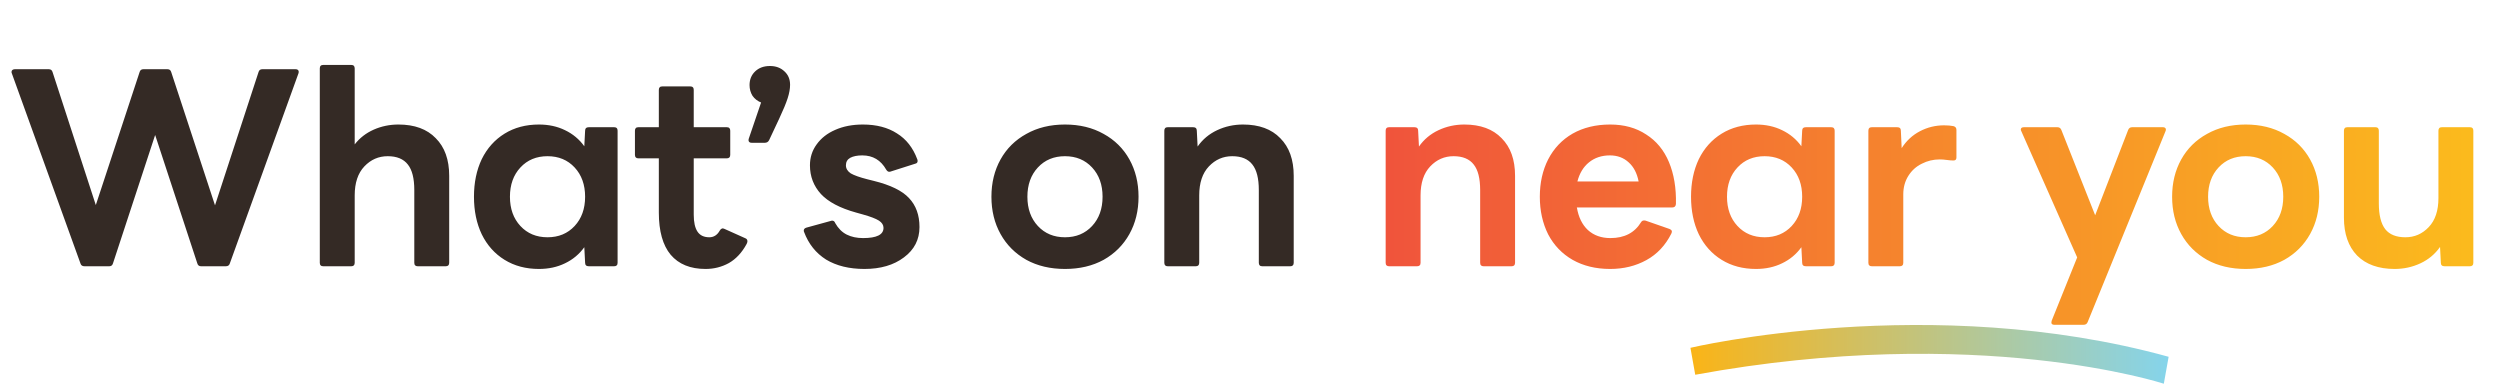
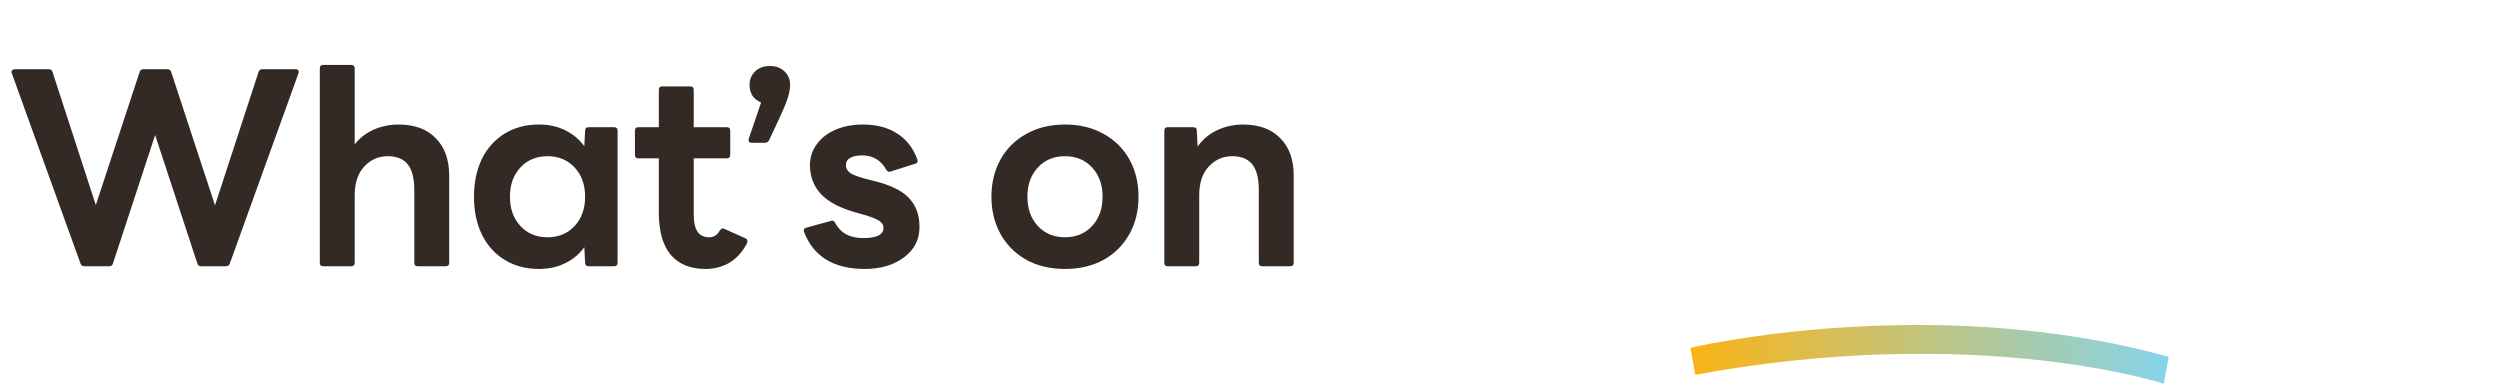
<svg xmlns="http://www.w3.org/2000/svg" width="298" height="46" viewBox="0 0 298 46" fill="none">
  <path d="M10.077 31.739C9.821 31.739 9.661 31.633 9.597 31.419L1.405 8.731C1.384 8.689 1.373 8.635 1.373 8.571C1.373 8.486 1.405 8.411 1.469 8.347C1.554 8.283 1.65 8.251 1.757 8.251H5.821C6.056 8.251 6.205 8.369 6.269 8.603L11.421 24.443L16.637 8.603C16.701 8.369 16.851 8.251 17.085 8.251H19.965C20.2 8.251 20.349 8.369 20.413 8.603L25.629 24.475L30.813 8.603C30.877 8.369 31.026 8.251 31.261 8.251H35.229C35.379 8.251 35.485 8.294 35.549 8.379C35.613 8.465 35.624 8.582 35.581 8.731L27.389 31.419C27.325 31.633 27.165 31.739 26.909 31.739H23.965C23.73 31.739 23.581 31.622 23.517 31.387L18.493 16.091L13.469 31.387C13.405 31.622 13.256 31.739 13.021 31.739H10.077ZM38.536 31.739C38.259 31.739 38.12 31.601 38.12 31.323V8.155C38.12 7.878 38.259 7.739 38.536 7.739H41.864C42.142 7.739 42.28 7.878 42.28 8.155V17.211C42.878 16.443 43.635 15.857 44.552 15.451C45.47 15.046 46.451 14.843 47.496 14.843C49.416 14.843 50.899 15.387 51.944 16.475C53.011 17.542 53.544 19.035 53.544 20.955V31.323C53.544 31.601 53.406 31.739 53.128 31.739H49.8C49.523 31.739 49.384 31.601 49.384 31.323V22.651C49.384 21.265 49.128 20.251 48.616 19.611C48.104 18.95 47.304 18.619 46.216 18.619C45.128 18.619 44.2 19.025 43.432 19.835C42.664 20.646 42.28 21.798 42.28 23.291V31.323C42.28 31.601 42.142 31.739 41.864 31.739H38.536ZM64.241 32.059C62.683 32.059 61.318 31.697 60.145 30.971C58.971 30.246 58.065 29.233 57.425 27.931C56.806 26.63 56.497 25.137 56.497 23.451C56.497 21.766 56.806 20.273 57.425 18.971C58.065 17.67 58.971 16.657 60.145 15.931C61.318 15.206 62.683 14.843 64.241 14.843C65.393 14.843 66.427 15.067 67.345 15.515C68.283 15.963 69.051 16.603 69.649 17.435L69.745 15.579C69.745 15.302 69.894 15.163 70.193 15.163H73.201C73.478 15.163 73.617 15.302 73.617 15.579V31.323C73.617 31.601 73.478 31.739 73.201 31.739H70.193C69.894 31.739 69.745 31.601 69.745 31.323L69.649 29.467C69.051 30.299 68.283 30.939 67.345 31.387C66.427 31.835 65.393 32.059 64.241 32.059ZM65.265 28.283C66.587 28.283 67.665 27.835 68.497 26.939C69.329 26.043 69.745 24.881 69.745 23.451C69.745 22.022 69.329 20.859 68.497 19.963C67.665 19.067 66.587 18.619 65.265 18.619C63.942 18.619 62.865 19.067 62.033 19.963C61.201 20.859 60.785 22.022 60.785 23.451C60.785 24.881 61.201 26.043 62.033 26.939C62.865 27.835 63.942 28.283 65.265 28.283ZM84.101 32.059C82.287 32.059 80.901 31.494 79.941 30.363C79.002 29.233 78.533 27.558 78.533 25.339V18.875H76.101C75.823 18.875 75.685 18.737 75.685 18.459V15.579C75.685 15.302 75.823 15.163 76.101 15.163H78.533V10.715C78.533 10.438 78.671 10.299 78.949 10.299H82.277C82.554 10.299 82.693 10.438 82.693 10.715V15.163H86.629C86.906 15.163 87.045 15.302 87.045 15.579V18.459C87.045 18.737 86.906 18.875 86.629 18.875H82.693V25.595C82.693 26.491 82.842 27.163 83.141 27.611C83.439 28.059 83.909 28.283 84.549 28.283C85.082 28.283 85.498 28.017 85.797 27.483C85.946 27.227 86.138 27.163 86.373 27.291L88.869 28.411C89.018 28.475 89.093 28.593 89.093 28.763C89.093 28.849 89.061 28.955 88.997 29.083C88.442 30.107 87.738 30.865 86.885 31.355C86.031 31.825 85.103 32.059 84.101 32.059ZM89.602 17.019C89.453 17.019 89.346 16.977 89.282 16.891C89.218 16.806 89.208 16.689 89.25 16.539L90.722 12.219C90.296 12.049 89.954 11.782 89.698 11.419C89.464 11.035 89.346 10.609 89.346 10.139C89.346 9.478 89.57 8.934 90.018 8.507C90.466 8.081 91.053 7.867 91.778 7.867C92.482 7.867 93.058 8.081 93.506 8.507C93.954 8.913 94.178 9.446 94.178 10.107C94.178 10.577 94.082 11.11 93.89 11.707C93.698 12.305 93.368 13.105 92.898 14.107L91.682 16.699C91.576 16.913 91.405 17.019 91.17 17.019H89.602ZM103.042 32.059C101.229 32.059 99.704 31.686 98.466 30.939C97.25 30.171 96.376 29.073 95.842 27.643C95.821 27.601 95.81 27.547 95.81 27.483C95.81 27.313 95.917 27.195 96.13 27.131L99.042 26.331L99.17 26.299C99.362 26.299 99.49 26.395 99.554 26.587C99.917 27.227 100.376 27.686 100.93 27.963C101.485 28.241 102.136 28.379 102.882 28.379C104.504 28.379 105.314 27.974 105.314 27.163C105.314 26.822 105.133 26.534 104.77 26.299C104.408 26.065 103.768 25.819 102.85 25.563L102.05 25.339C100.13 24.806 98.733 24.07 97.858 23.131C96.984 22.171 96.546 21.03 96.546 19.707C96.546 18.769 96.813 17.937 97.346 17.211C97.88 16.465 98.616 15.889 99.554 15.483C100.514 15.057 101.613 14.843 102.85 14.843C104.472 14.843 105.826 15.195 106.914 15.899C108.024 16.582 108.834 17.617 109.346 19.003C109.368 19.046 109.378 19.11 109.378 19.195C109.378 19.366 109.282 19.473 109.09 19.515L106.178 20.443C106.136 20.465 106.072 20.475 105.986 20.475C105.858 20.475 105.741 20.39 105.634 20.219C104.994 19.089 104.045 18.523 102.786 18.523C102.189 18.523 101.709 18.619 101.346 18.811C101.005 19.003 100.834 19.302 100.834 19.707C100.834 20.091 101.026 20.411 101.41 20.667C101.816 20.902 102.477 21.137 103.394 21.371L104.162 21.563C106.146 22.054 107.544 22.737 108.354 23.611C109.186 24.486 109.602 25.638 109.602 27.067C109.602 28.561 108.984 29.766 107.746 30.683C106.53 31.601 104.962 32.059 103.042 32.059ZM126.946 32.059C125.197 32.059 123.661 31.697 122.338 30.971C121.015 30.225 119.991 29.201 119.266 27.899C118.541 26.598 118.178 25.115 118.178 23.451C118.178 21.787 118.541 20.305 119.266 19.003C119.991 17.702 121.015 16.689 122.338 15.963C123.661 15.217 125.197 14.843 126.946 14.843C128.695 14.843 130.231 15.217 131.554 15.963C132.877 16.689 133.901 17.702 134.626 19.003C135.351 20.305 135.714 21.787 135.714 23.451C135.714 25.115 135.351 26.598 134.626 27.899C133.901 29.201 132.877 30.225 131.554 30.971C130.231 31.697 128.695 32.059 126.946 32.059ZM126.946 28.283C128.269 28.283 129.346 27.835 130.178 26.939C131.01 26.043 131.426 24.881 131.426 23.451C131.426 22.022 131.01 20.859 130.178 19.963C129.346 19.067 128.269 18.619 126.946 18.619C125.623 18.619 124.546 19.067 123.714 19.963C122.882 20.859 122.466 22.022 122.466 23.451C122.466 24.881 122.882 26.043 123.714 26.939C124.546 27.835 125.623 28.283 126.946 28.283ZM139.203 31.739C138.925 31.739 138.787 31.601 138.787 31.323V15.579C138.787 15.302 138.925 15.163 139.203 15.163H142.211C142.509 15.163 142.659 15.302 142.659 15.579L142.755 17.467C143.352 16.614 144.131 15.963 145.091 15.515C146.051 15.067 147.075 14.843 148.163 14.843C150.083 14.843 151.565 15.387 152.611 16.475C153.677 17.542 154.211 19.035 154.211 20.955V31.323C154.211 31.601 154.072 31.739 153.795 31.739H150.467C150.189 31.739 150.051 31.601 150.051 31.323V22.651C150.051 21.265 149.795 20.251 149.283 19.611C148.771 18.95 147.971 18.619 146.883 18.619C145.795 18.619 144.867 19.025 144.099 19.835C143.331 20.646 142.947 21.798 142.947 23.291V31.323C142.947 31.601 142.808 31.739 142.531 31.739H139.203Z" fill="#342A25" />
-   <path d="M165.587 31.739C165.31 31.739 165.171 31.601 165.171 31.323V15.579C165.171 15.302 165.31 15.163 165.587 15.163H168.595C168.894 15.163 169.043 15.302 169.043 15.579L169.139 17.467C169.736 16.614 170.515 15.963 171.475 15.515C172.435 15.067 173.459 14.843 174.547 14.843C176.467 14.843 177.95 15.387 178.995 16.475C180.062 17.542 180.595 19.035 180.595 20.955V31.323C180.595 31.601 180.456 31.739 180.179 31.739H176.851C176.574 31.739 176.435 31.601 176.435 31.323V22.651C176.435 21.265 176.179 20.251 175.667 19.611C175.155 18.95 174.355 18.619 173.267 18.619C172.179 18.619 171.251 19.025 170.483 19.835C169.715 20.646 169.331 21.798 169.331 23.291V31.323C169.331 31.601 169.192 31.739 168.915 31.739H165.587ZM191.931 32.059C190.225 32.059 188.731 31.697 187.451 30.971C186.193 30.246 185.222 29.233 184.539 27.931C183.878 26.609 183.547 25.115 183.547 23.451C183.547 21.787 183.878 20.305 184.539 19.003C185.222 17.681 186.193 16.657 187.451 15.931C188.731 15.206 190.225 14.843 191.931 14.843C193.595 14.843 195.025 15.238 196.219 16.027C197.435 16.795 198.342 17.894 198.939 19.323C199.537 20.753 199.814 22.417 199.771 24.315C199.75 24.593 199.601 24.731 199.323 24.731H187.963C188.155 25.883 188.593 26.779 189.275 27.419C189.979 28.059 190.875 28.379 191.963 28.379C193.627 28.379 194.843 27.75 195.611 26.491C195.718 26.299 195.899 26.235 196.155 26.299L199.003 27.291C199.281 27.398 199.355 27.579 199.227 27.835C198.523 29.243 197.531 30.299 196.251 31.003C194.971 31.707 193.531 32.059 191.931 32.059ZM191.899 18.523C190.918 18.523 190.086 18.801 189.403 19.355C188.742 19.889 188.283 20.646 188.027 21.627H195.323C195.131 20.646 194.737 19.889 194.139 19.355C193.542 18.801 192.795 18.523 191.899 18.523ZM209.315 32.059C207.758 32.059 206.392 31.697 205.219 30.971C204.046 30.246 203.139 29.233 202.499 27.931C201.88 26.63 201.571 25.137 201.571 23.451C201.571 21.766 201.88 20.273 202.499 18.971C203.139 17.67 204.046 16.657 205.219 15.931C206.392 15.206 207.758 14.843 209.315 14.843C210.467 14.843 211.502 15.067 212.419 15.515C213.358 15.963 214.126 16.603 214.723 17.435L214.819 15.579C214.819 15.302 214.968 15.163 215.267 15.163H218.275C218.552 15.163 218.691 15.302 218.691 15.579V31.323C218.691 31.601 218.552 31.739 218.275 31.739H215.267C214.968 31.739 214.819 31.601 214.819 31.323L214.723 29.467C214.126 30.299 213.358 30.939 212.419 31.387C211.502 31.835 210.467 32.059 209.315 32.059ZM210.339 28.283C211.662 28.283 212.739 27.835 213.571 26.939C214.403 26.043 214.819 24.881 214.819 23.451C214.819 22.022 214.403 20.859 213.571 19.963C212.739 19.067 211.662 18.619 210.339 18.619C209.016 18.619 207.939 19.067 207.107 19.963C206.275 20.859 205.859 22.022 205.859 23.451C205.859 24.881 206.275 26.043 207.107 26.939C207.939 27.835 209.016 28.283 210.339 28.283ZM223.127 31.739C222.85 31.739 222.711 31.601 222.711 31.323V15.579C222.711 15.302 222.85 15.163 223.127 15.163H226.135C226.434 15.163 226.583 15.302 226.583 15.579L226.679 17.659C227.234 16.785 227.959 16.113 228.855 15.643C229.751 15.174 230.711 14.939 231.735 14.939C232.162 14.939 232.535 14.971 232.855 15.035C233.09 15.099 233.207 15.249 233.207 15.483V18.779C233.207 19.014 233.09 19.131 232.855 19.131C232.642 19.131 232.375 19.11 232.055 19.067C231.756 19.025 231.479 19.003 231.223 19.003C230.455 19.003 229.74 19.174 229.079 19.515C228.418 19.835 227.884 20.315 227.479 20.955C227.074 21.595 226.871 22.331 226.871 23.163V31.323C226.871 31.601 226.732 31.739 226.455 31.739H223.127ZM244.879 38.715C244.729 38.715 244.623 38.673 244.559 38.587C244.516 38.502 244.516 38.385 244.559 38.235L247.599 30.683L240.943 15.643C240.9 15.558 240.879 15.494 240.879 15.451C240.879 15.259 241.007 15.163 241.263 15.163H245.231C245.465 15.163 245.625 15.27 245.711 15.483L249.743 25.659L253.679 15.483C253.764 15.27 253.924 15.163 254.159 15.163H257.807C257.956 15.163 258.063 15.206 258.127 15.291C258.191 15.377 258.191 15.494 258.127 15.643L248.847 38.395C248.761 38.609 248.601 38.715 248.367 38.715H244.879ZM267.684 32.059C265.935 32.059 264.399 31.697 263.076 30.971C261.753 30.225 260.729 29.201 260.004 27.899C259.279 26.598 258.916 25.115 258.916 23.451C258.916 21.787 259.279 20.305 260.004 19.003C260.729 17.702 261.753 16.689 263.076 15.963C264.399 15.217 265.935 14.843 267.684 14.843C269.433 14.843 270.969 15.217 272.292 15.963C273.615 16.689 274.639 17.702 275.364 19.003C276.089 20.305 276.452 21.787 276.452 23.451C276.452 25.115 276.089 26.598 275.364 27.899C274.639 29.201 273.615 30.225 272.292 30.971C270.969 31.697 269.433 32.059 267.684 32.059ZM267.684 28.283C269.007 28.283 270.084 27.835 270.916 26.939C271.748 26.043 272.164 24.881 272.164 23.451C272.164 22.022 271.748 20.859 270.916 19.963C270.084 19.067 269.007 18.619 267.684 18.619C266.361 18.619 265.284 19.067 264.452 19.963C263.62 20.859 263.204 22.022 263.204 23.451C263.204 24.881 263.62 26.043 264.452 26.939C265.284 27.835 266.361 28.283 267.684 28.283ZM285.445 32.059C283.525 32.059 282.031 31.526 280.965 30.459C279.919 29.371 279.397 27.867 279.397 25.947V15.579C279.397 15.302 279.535 15.163 279.813 15.163H283.141C283.418 15.163 283.557 15.302 283.557 15.579V24.251C283.557 25.638 283.813 26.662 284.325 27.323C284.837 27.963 285.637 28.283 286.725 28.283C287.813 28.283 288.741 27.878 289.509 27.067C290.277 26.257 290.661 25.105 290.661 23.611V15.579C290.661 15.302 290.799 15.163 291.077 15.163H294.405C294.682 15.163 294.821 15.302 294.821 15.579V31.323C294.821 31.601 294.682 31.739 294.405 31.739H291.397C291.098 31.739 290.949 31.601 290.949 31.323L290.853 29.435C290.255 30.289 289.477 30.939 288.517 31.387C287.557 31.835 286.533 32.059 285.445 32.059Z" fill="url(#paint0_linear_9936_31353)" />
  <path d="M201.5 41.459C201.5 41.459 230.095 34.679 258.5 42.529L257.928 45.739C257.928 45.739 235.814 38.486 202.072 44.67L201.5 41.459Z" fill="url(#paint1_linear_9936_31353)" />
  <defs>
    <linearGradient id="paint0_linear_9936_31353" x1="163" y1="21" x2="294" y2="21" gradientUnits="userSpaceOnUse">
      <stop stop-color="#F0523C" />
      <stop offset="1" stop-color="#FBBA1D" />
    </linearGradient>
    <linearGradient id="paint1_linear_9936_31353" x1="201.5" y1="42.24" x2="258.5" y2="42.24" gradientUnits="userSpaceOnUse">
      <stop stop-color="#FAB417" />
      <stop offset="1" stop-color="#85D4EB" />
    </linearGradient>
  </defs>
</svg>